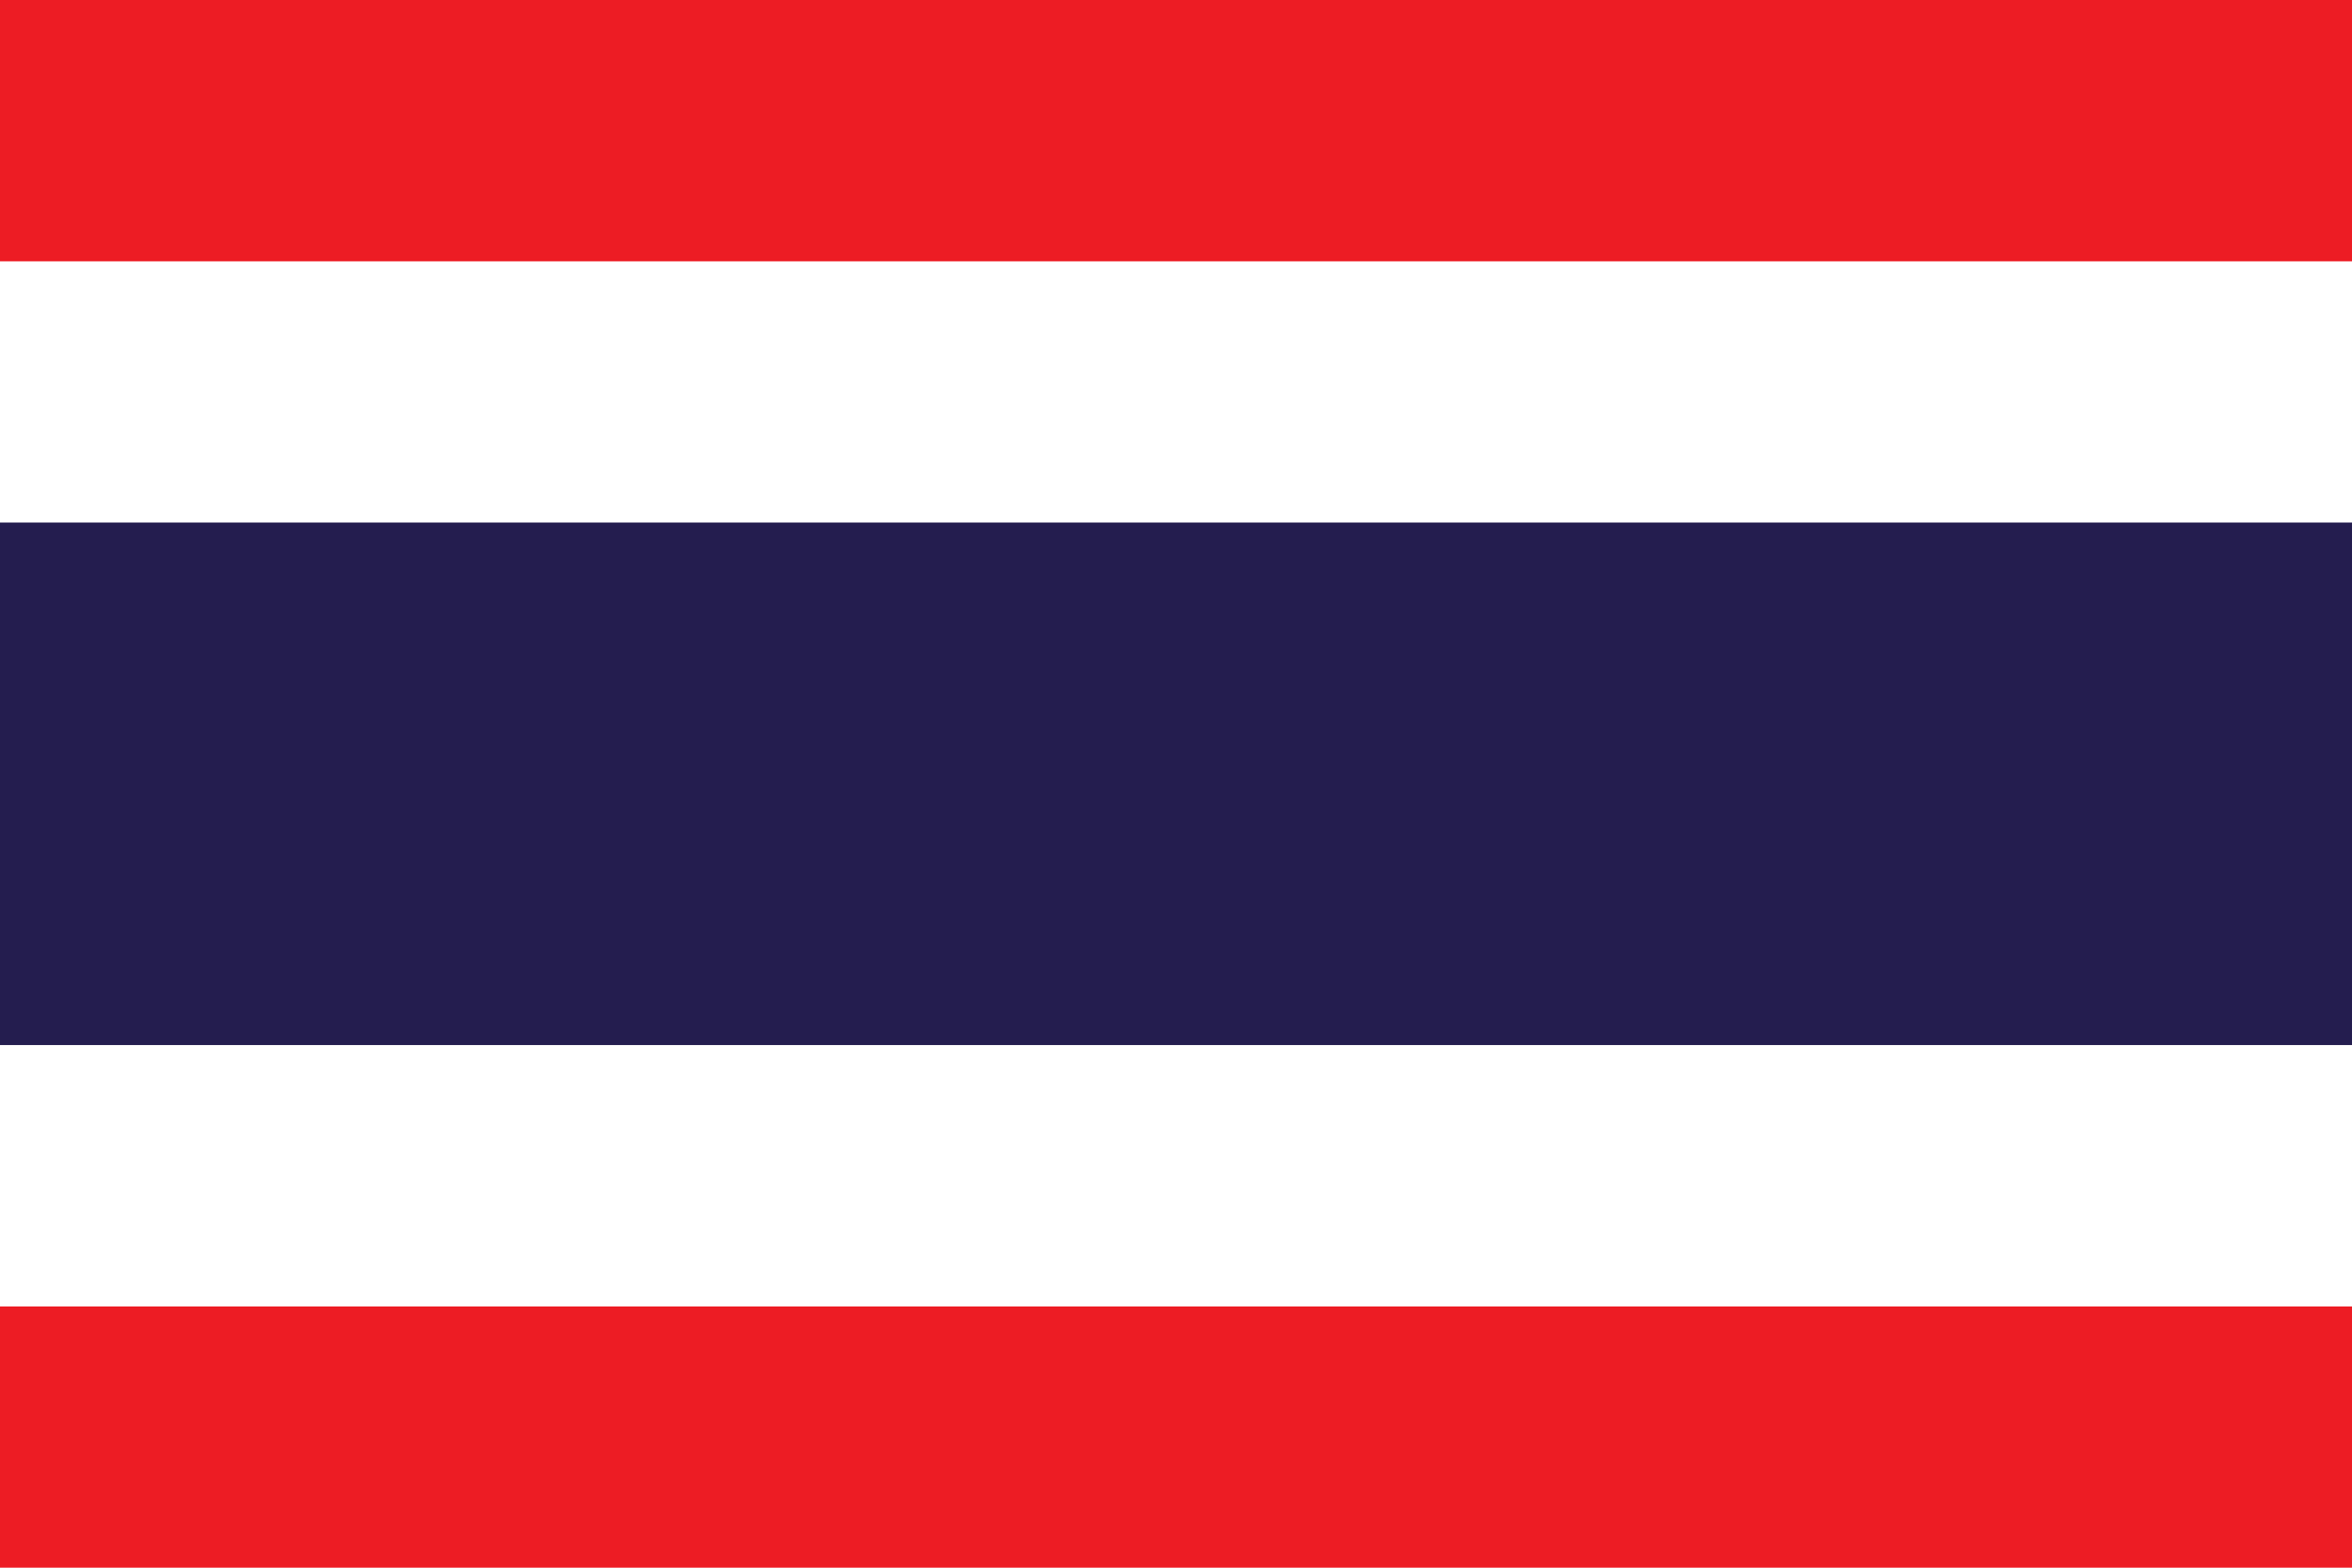
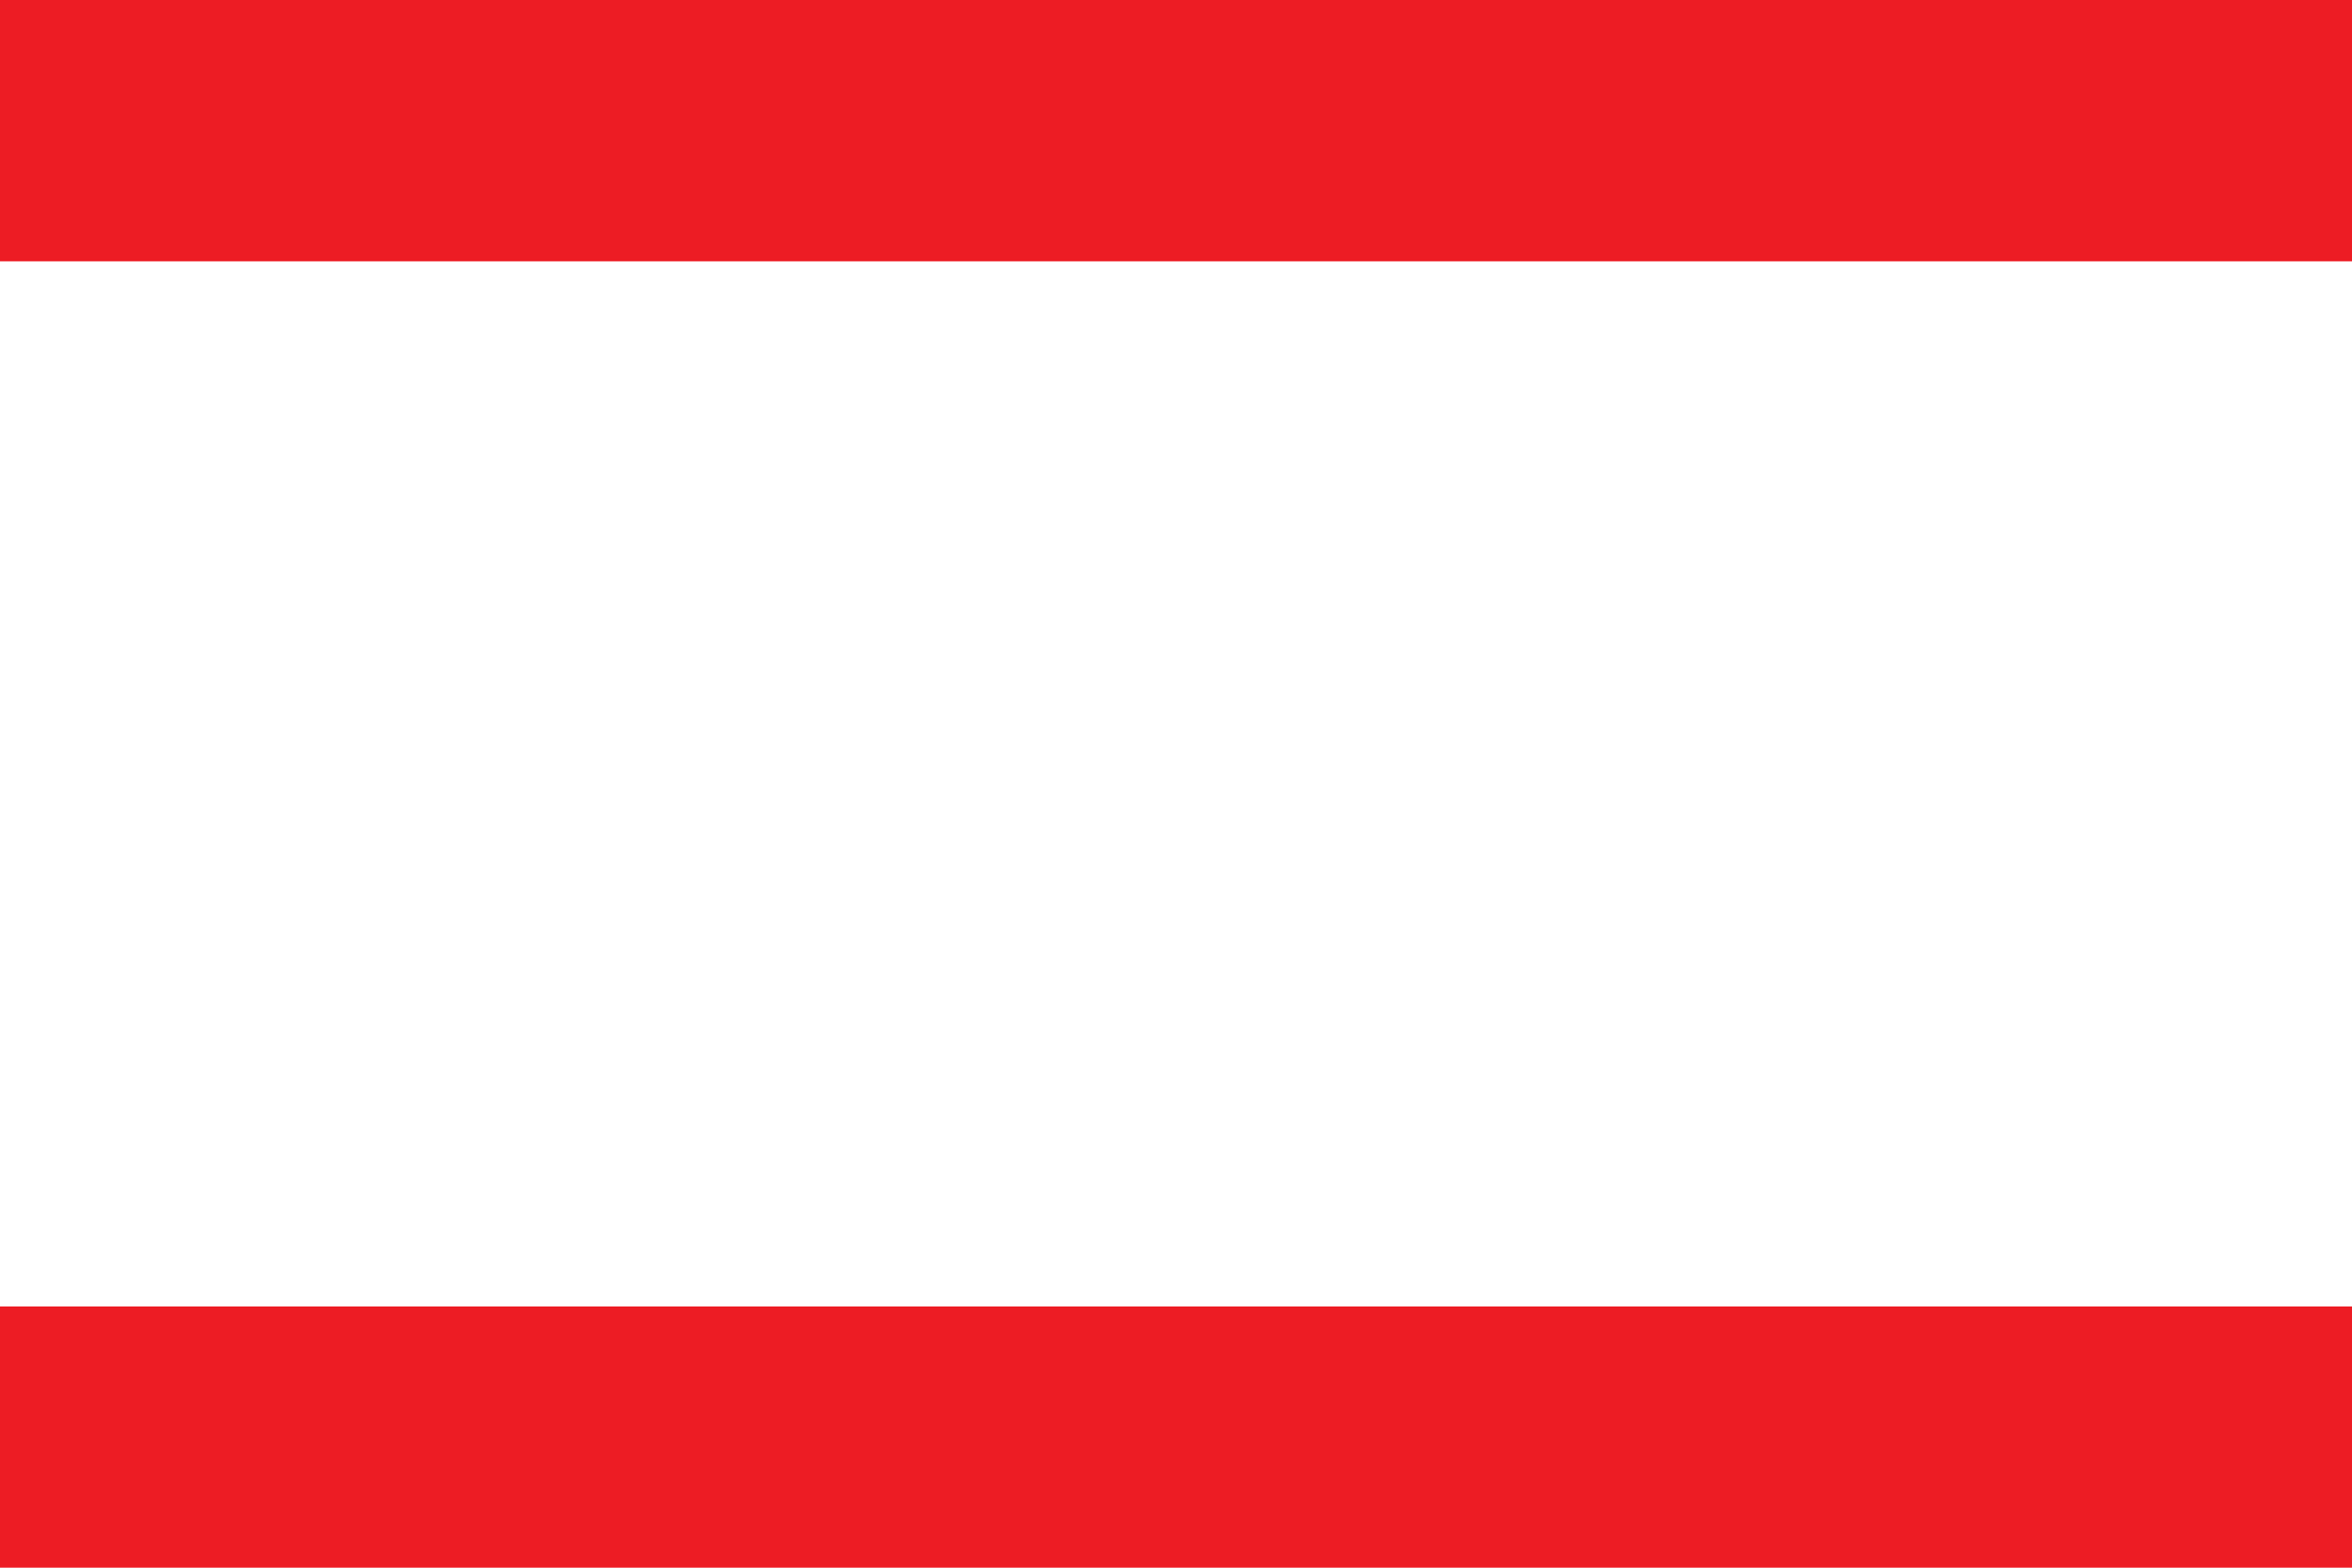
<svg xmlns="http://www.w3.org/2000/svg" id="Group_92" data-name="Group 92" width="24" height="16" viewBox="0 0 24 16">
  <rect id="Rectangle_110" data-name="Rectangle 110" width="24" height="16" fill="#ed1c24" />
  <rect id="Rectangle_111" data-name="Rectangle 111" width="24" height="10.667" transform="translate(0 2.667)" fill="#fff" />
-   <rect id="Rectangle_112" data-name="Rectangle 112" width="24" height="5.333" transform="translate(0 5.333)" fill="#241d4f" />
</svg>